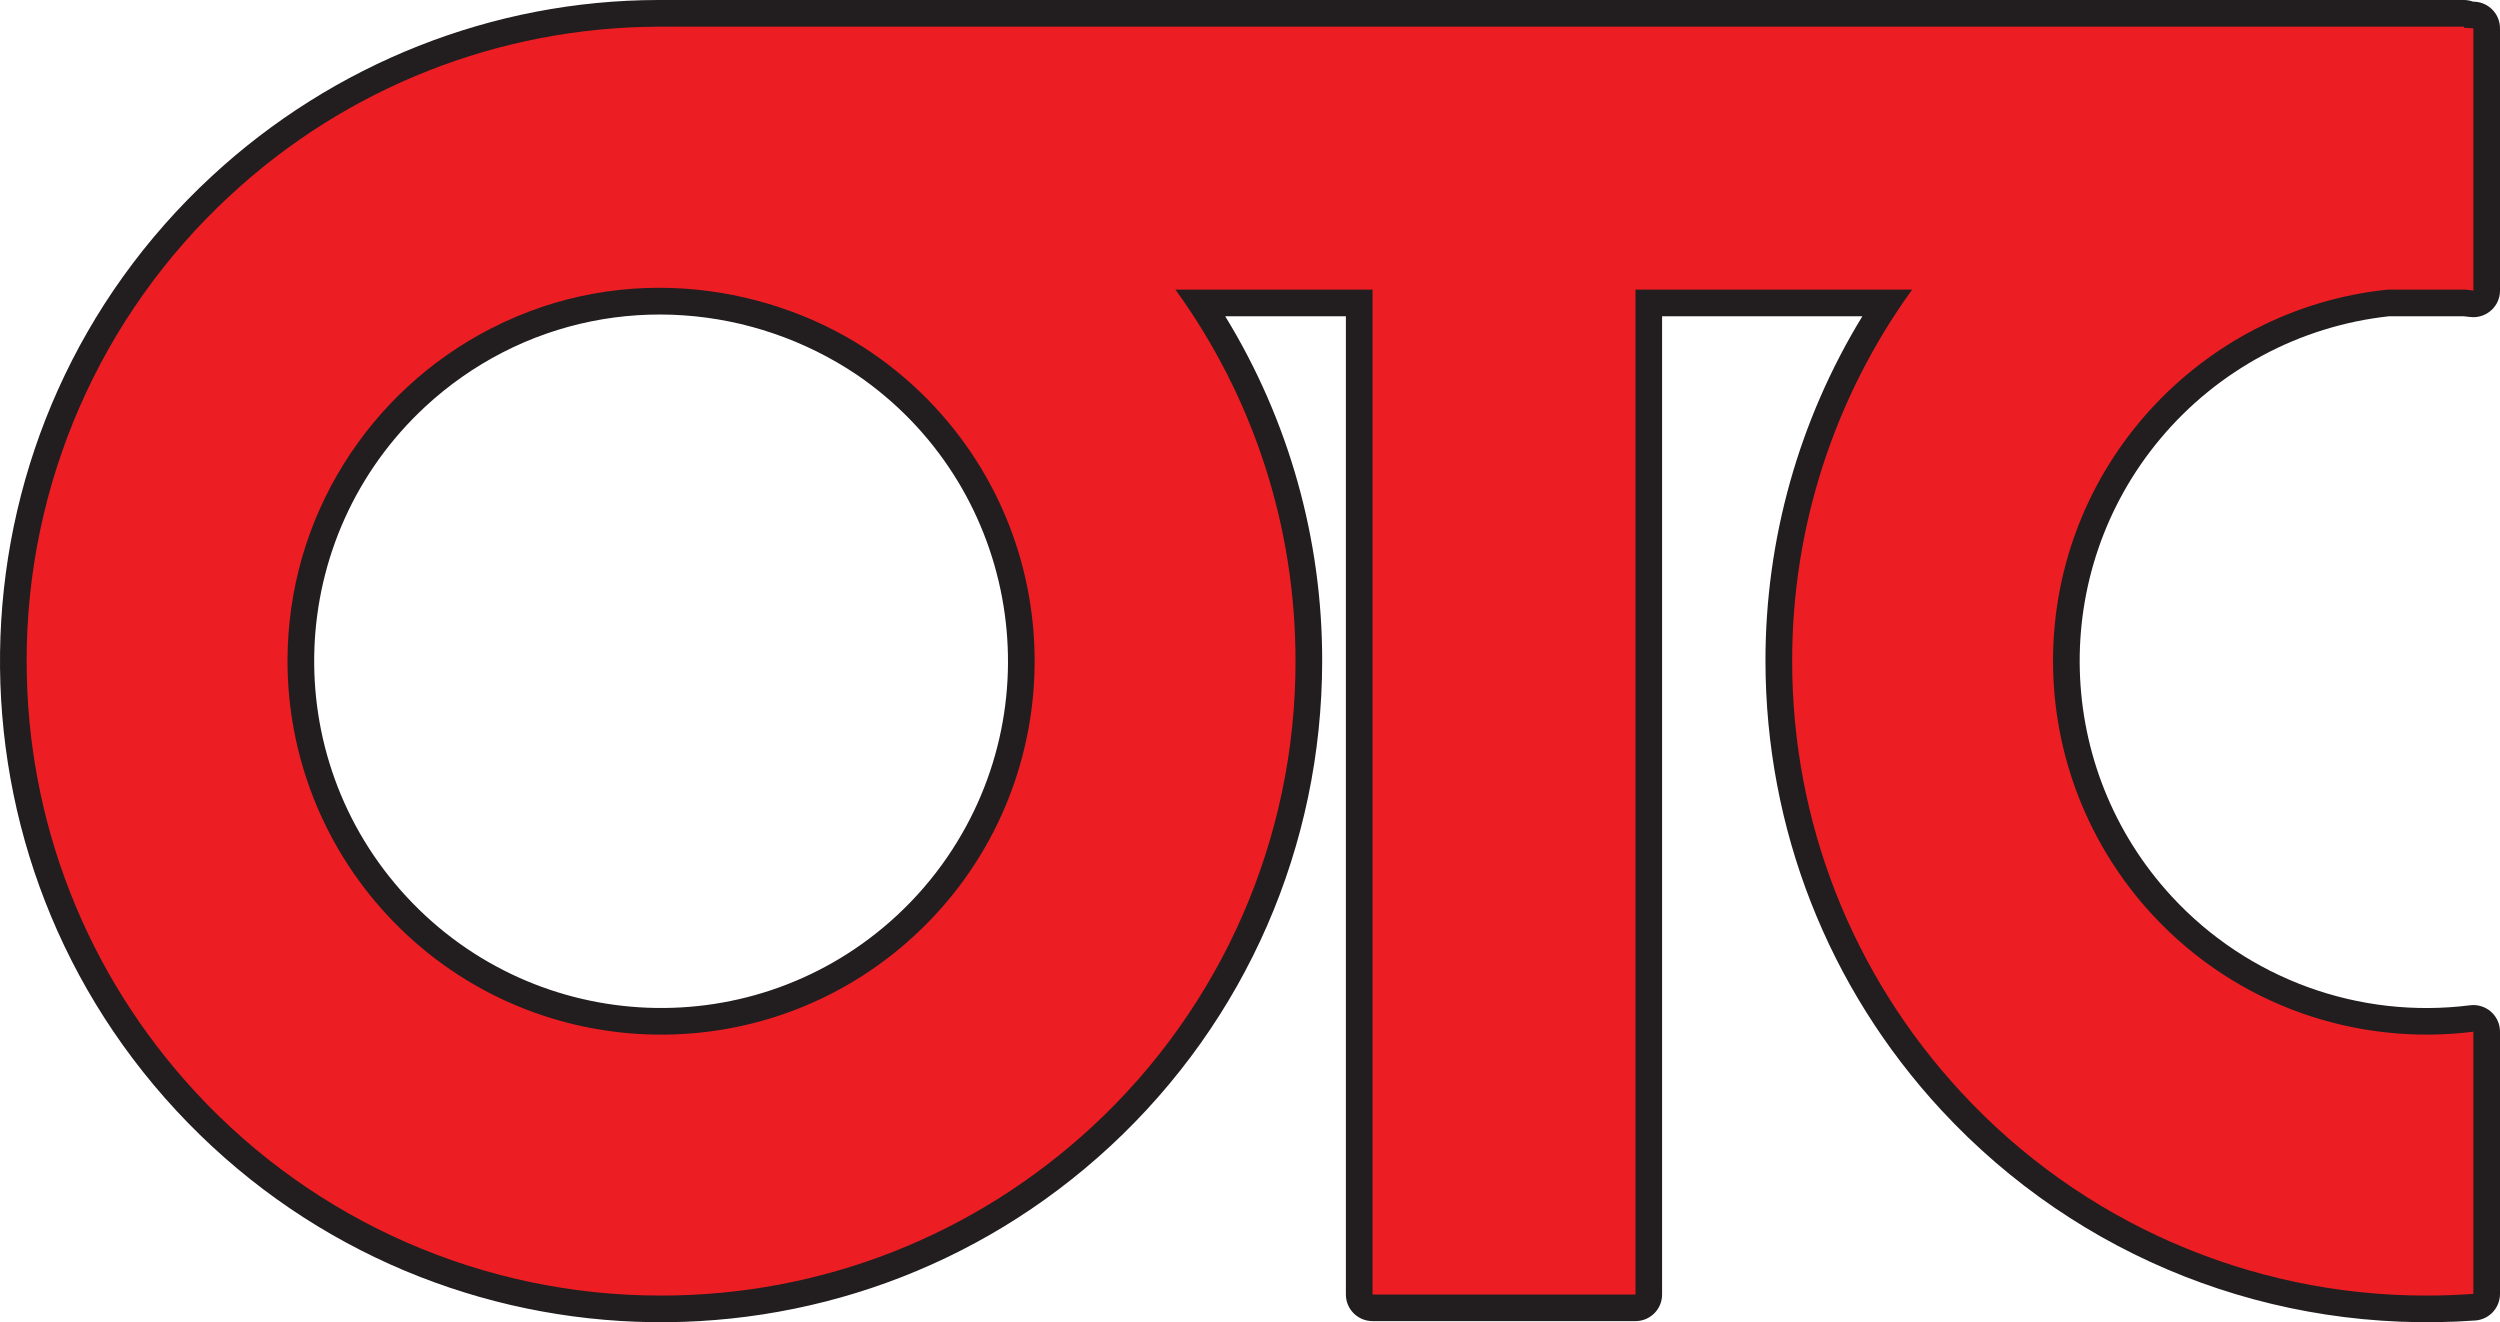
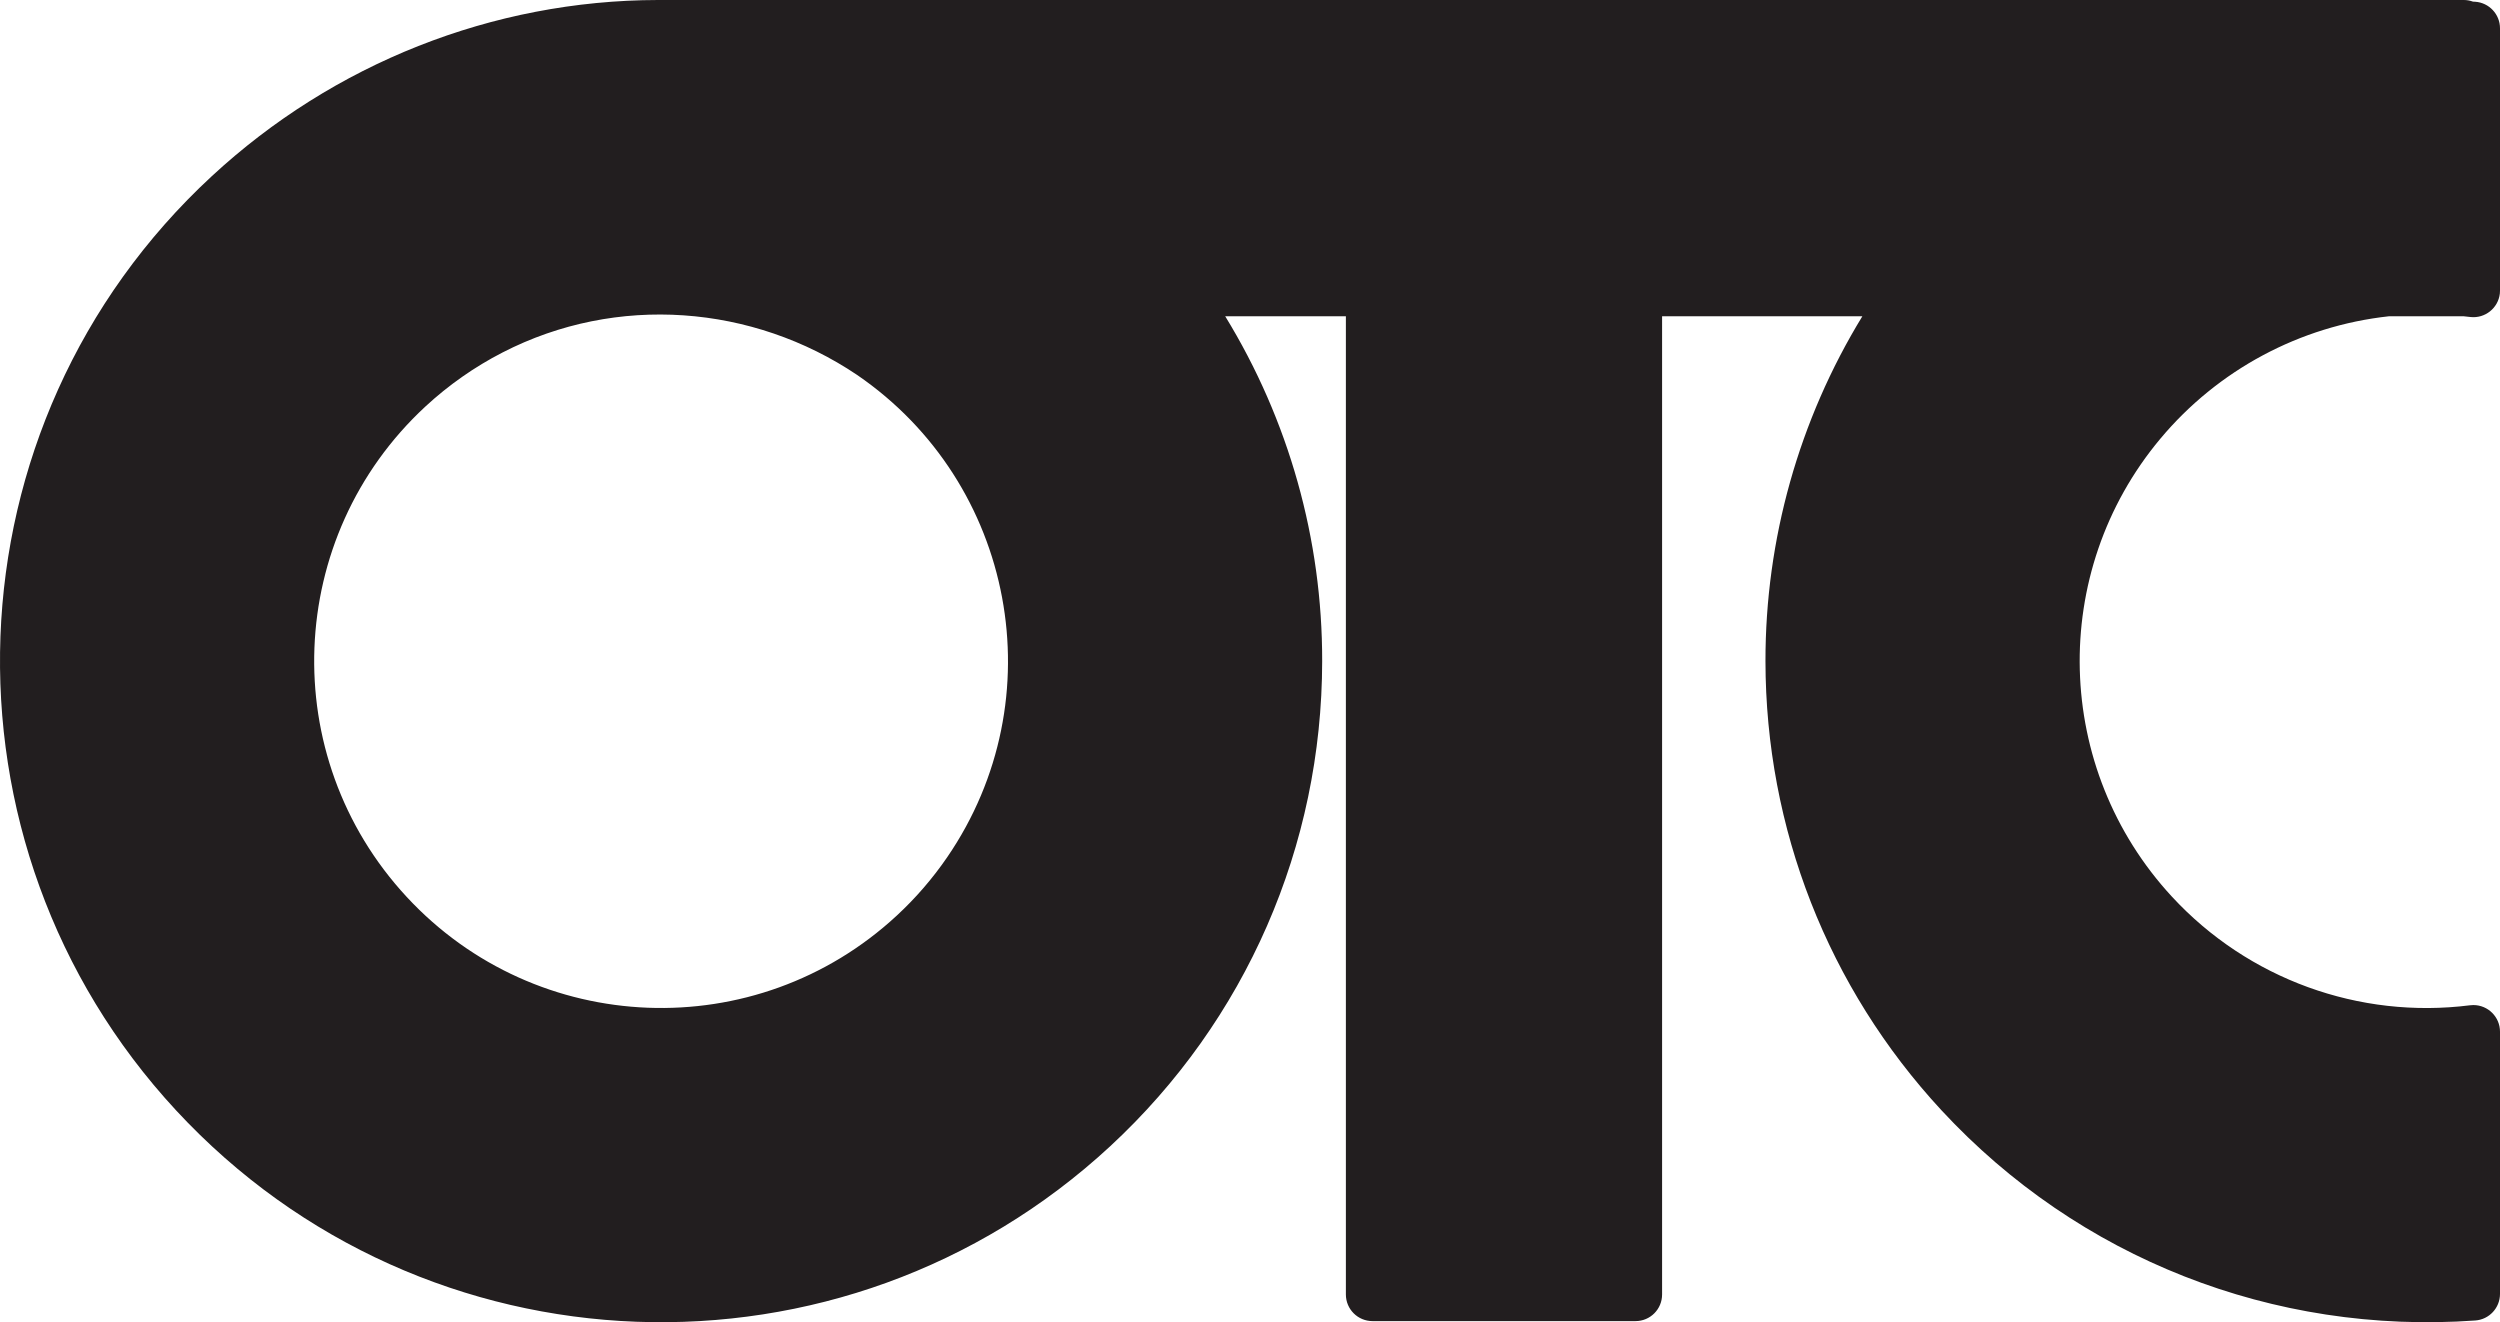
<svg xmlns="http://www.w3.org/2000/svg" width="185.73pt" height="98.23pt" viewBox="0 0 185.73 98.23" version="1.1">
  <g id="surface1">
    <path style=" stroke:none;fill-rule:evenodd;fill:rgb(13.3%,11.8%,12.199%);fill-opacity:1;" d="M 63.672 27.852 C 75.418 35.895 78.418 51.934 70.375 63.676 C 69.289 65.262 68.031 66.719 66.621 68.023 C 56.18 77.695 39.875 77.066 30.207 66.625 C 20.531 56.18 21.16 39.875 31.602 30.203 C 33.324 28.609 35.25 27.258 37.332 26.188 C 45.832 21.812 55.934 22.648 63.672 27.852 M 99.988 23.496 L 99.988 96.168 C 99.988 97.266 100.875 98.148 101.969 98.148 L 121.504 98.148 C 122.598 98.148 123.48 97.266 123.48 96.168 L 123.48 23.496 L 138.359 23.496 C 133.645 31.207 131.152 40.074 131.16 49.117 C 131.172 61.539 135.797 73.371 144.238 82.488 C 154.422 93.48 168.902 99.176 183.895 98.102 C 184.93 98.027 185.73 97.164 185.73 96.125 L 185.73 76.648 C 185.73 75.555 184.844 74.668 183.75 74.668 C 183.668 74.668 183.586 74.672 183.504 74.684 C 175.254 75.73 167.012 72.73 161.367 66.625 C 152.555 57.098 152.191 42.527 160.492 32.598 C 164.766 27.484 170.855 24.219 177.484 23.496 L 183.027 23.496 L 183.527 23.551 C 184.613 23.676 185.594 22.895 185.719 21.809 C 185.727 21.734 185.73 21.66 185.73 21.586 L 185.73 2.105 C 185.73 1.062 184.922 0.199 183.883 0.129 L 183.719 0.121 C 183.504 0.043 183.277 0 183.047 0 L 48.883 0 C 36.574 0.023 24.766 4.734 15.742 13.082 C -4.227 31.551 -5.289 62.656 13.078 82.488 C 31.566 102.445 62.641 103.531 82.484 85.152 C 92.562 75.816 98.215 62.848 98.227 49.117 C 98.242 40.074 95.75 31.207 91.023 23.496 " />
-     <path style=" stroke:none;fill-rule:evenodd;fill:rgb(92.899%,11.8%,13.699%);fill-opacity:1;" d="M 64.785 26.215 C 66.48 27.375 68.059 28.73 69.477 30.262 C 79.891 41.508 79.215 59.066 67.969 69.477 C 56.723 79.891 39.164 79.215 28.75 67.969 C 24 62.84 21.359 56.105 21.359 49.109 C 21.363 38.355 27.48 29.031 36.43 24.426 C 46.578 19.203 57.59 21.289 64.785 26.215 M 101.969 21.516 L 101.969 96.172 L 121.504 96.172 L 121.504 21.516 L 142.059 21.516 C 136.297 29.48 133.129 39.129 133.145 49.113 L 133.145 49.117 C 133.133 61.039 137.602 72.395 145.695 81.141 C 154.605 90.785 167.145 96.266 180.273 96.25 L 180.277 96.25 C 181.441 96.25 182.598 96.207 183.75 96.125 L 183.75 76.648 C 175.18 77.723 166.23 74.789 159.914 67.969 C 155.164 62.84 152.523 56.105 152.523 49.109 C 152.523 34.766 163.414 22.961 177.379 21.516 L 183.047 21.516 L 183.047 21.504 C 183.281 21.527 183.516 21.555 183.75 21.586 L 183.75 2.105 C 183.516 2.09 183.281 2.074 183.047 2.062 L 183.047 1.98 L 48.887 1.98 L 48.887 1.984 C 37.09 2.023 25.738 6.5 17.09 14.531 C 7.441 23.445 1.965 35.984 1.98 49.113 L 1.98 49.117 C 1.973 61.039 6.441 72.395 14.531 81.141 C 23.441 90.785 35.98 96.266 49.113 96.25 C 61.035 96.258 72.395 91.789 81.141 83.699 C 90.785 74.785 96.262 62.246 96.246 49.117 L 96.246 49.113 C 96.254 39.113 93.113 29.512 87.324 21.516 " />
  </g>
</svg>